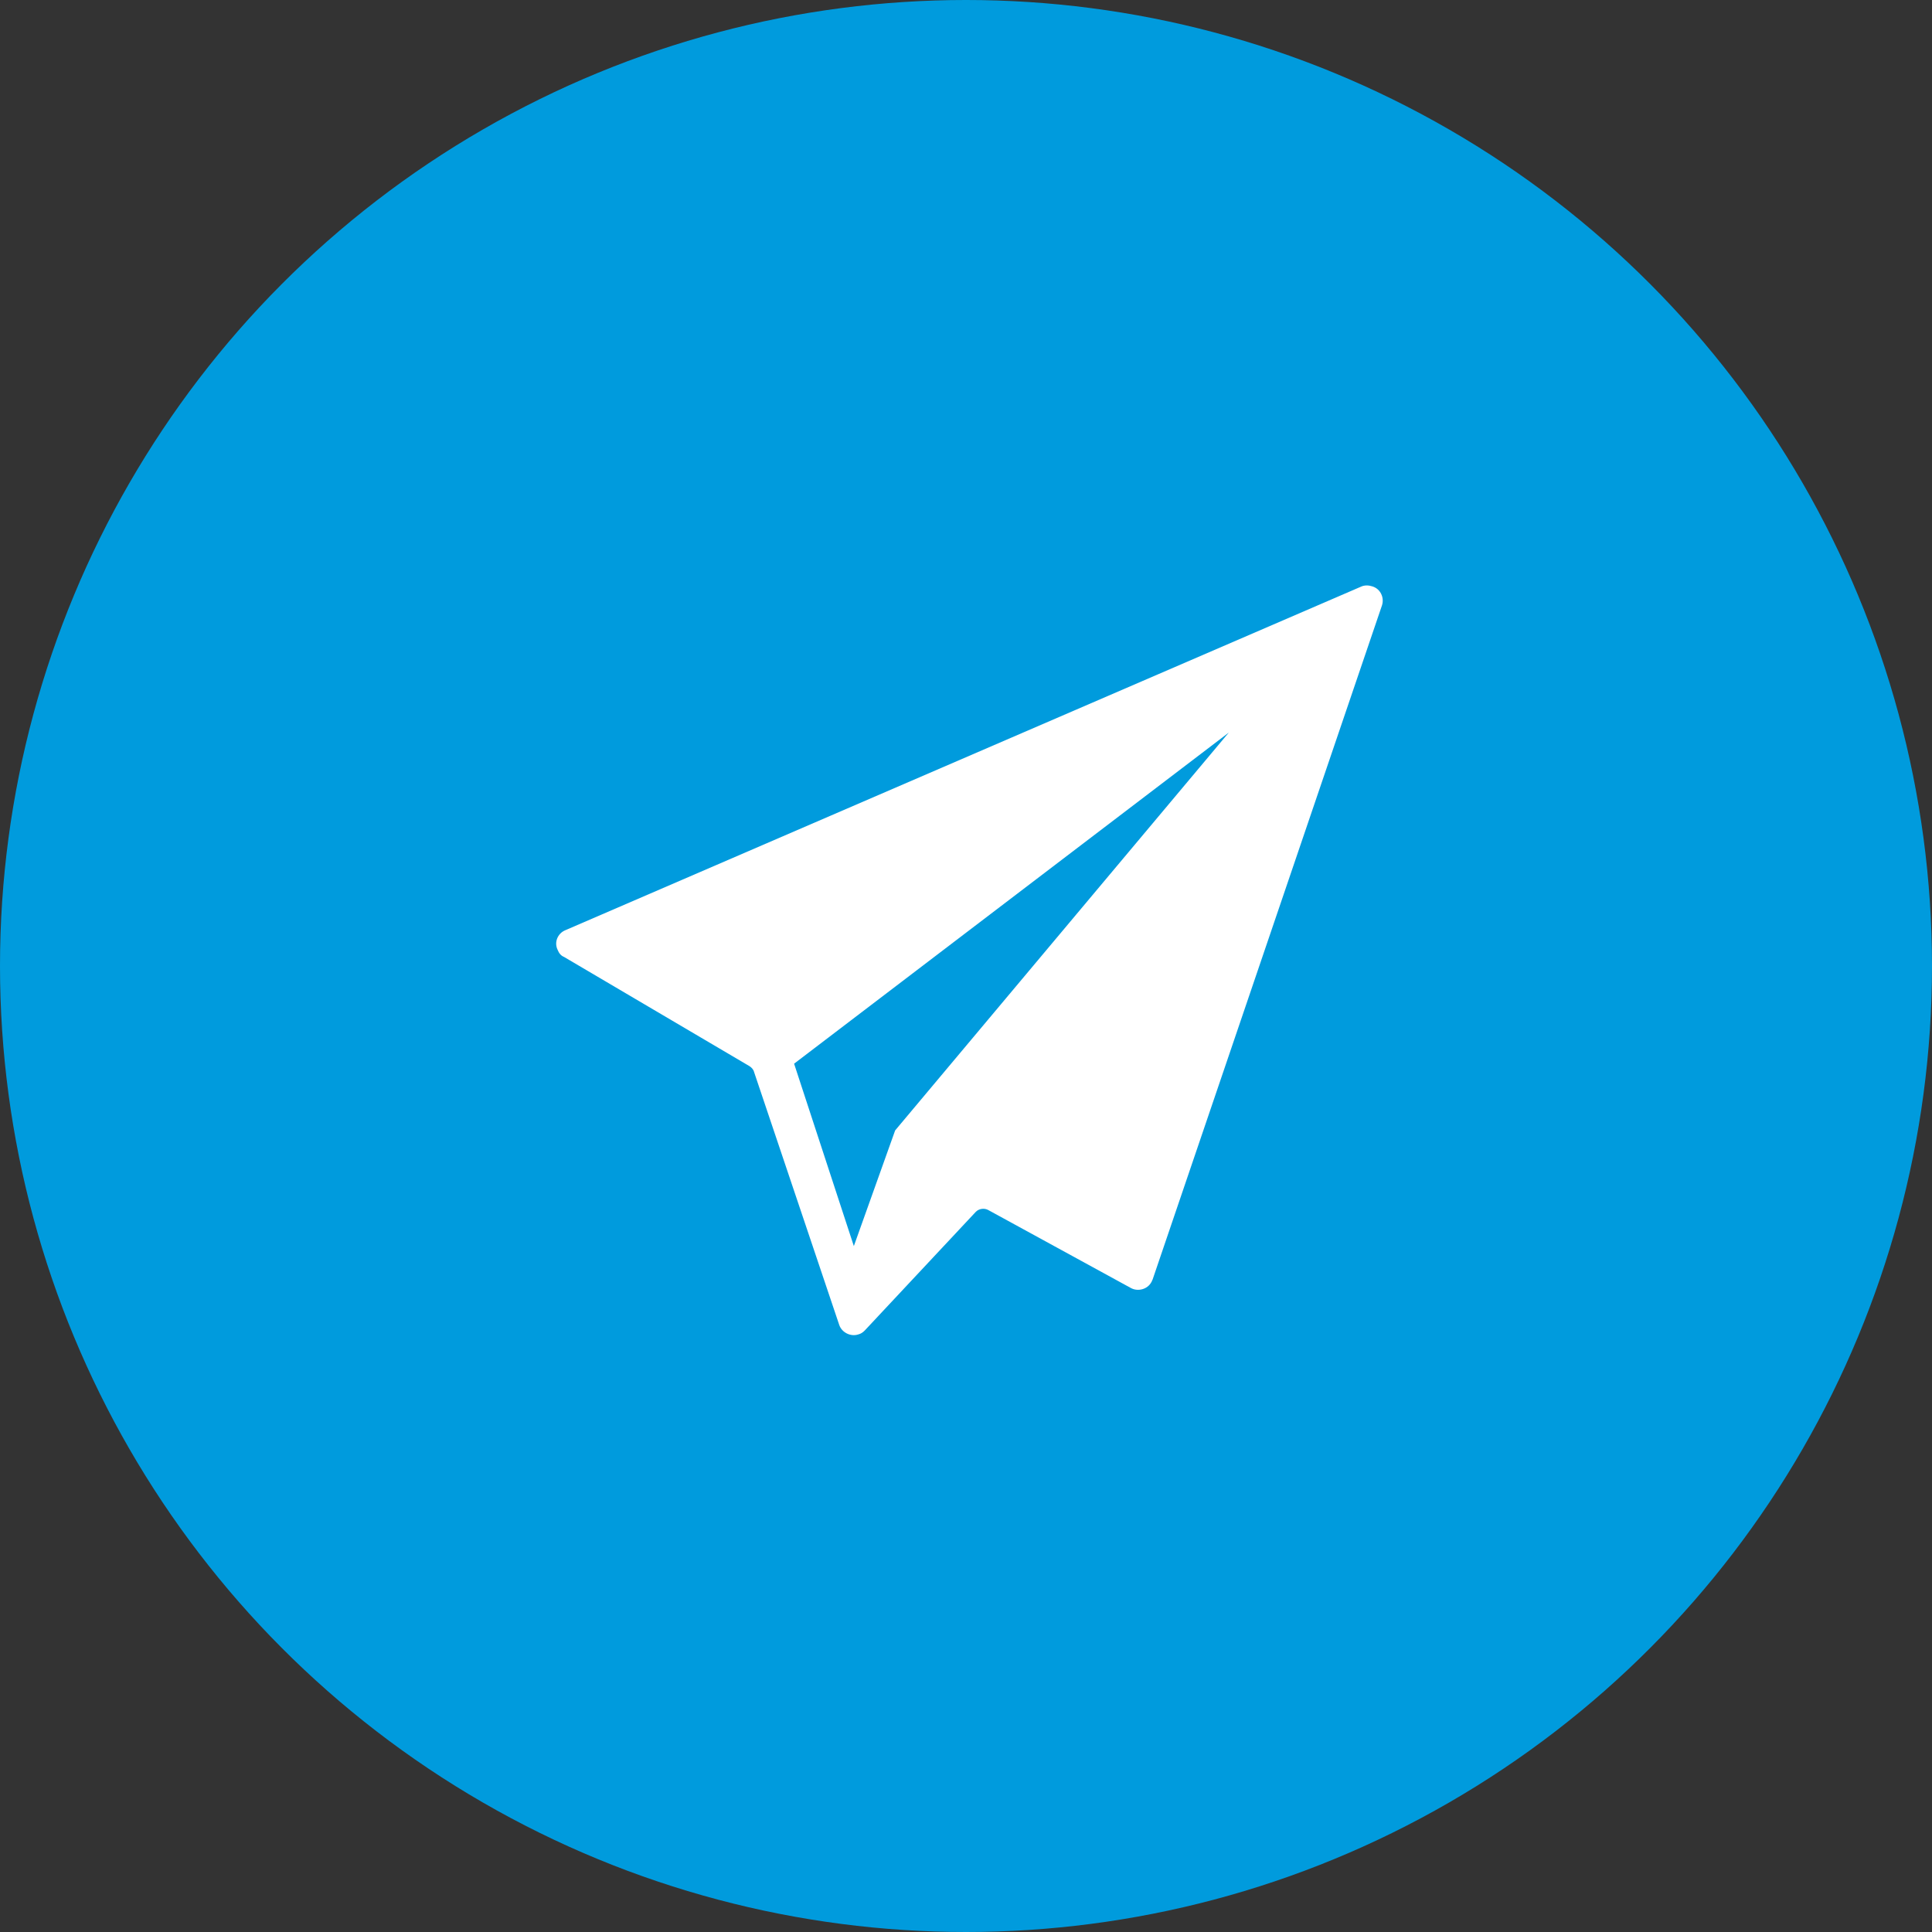
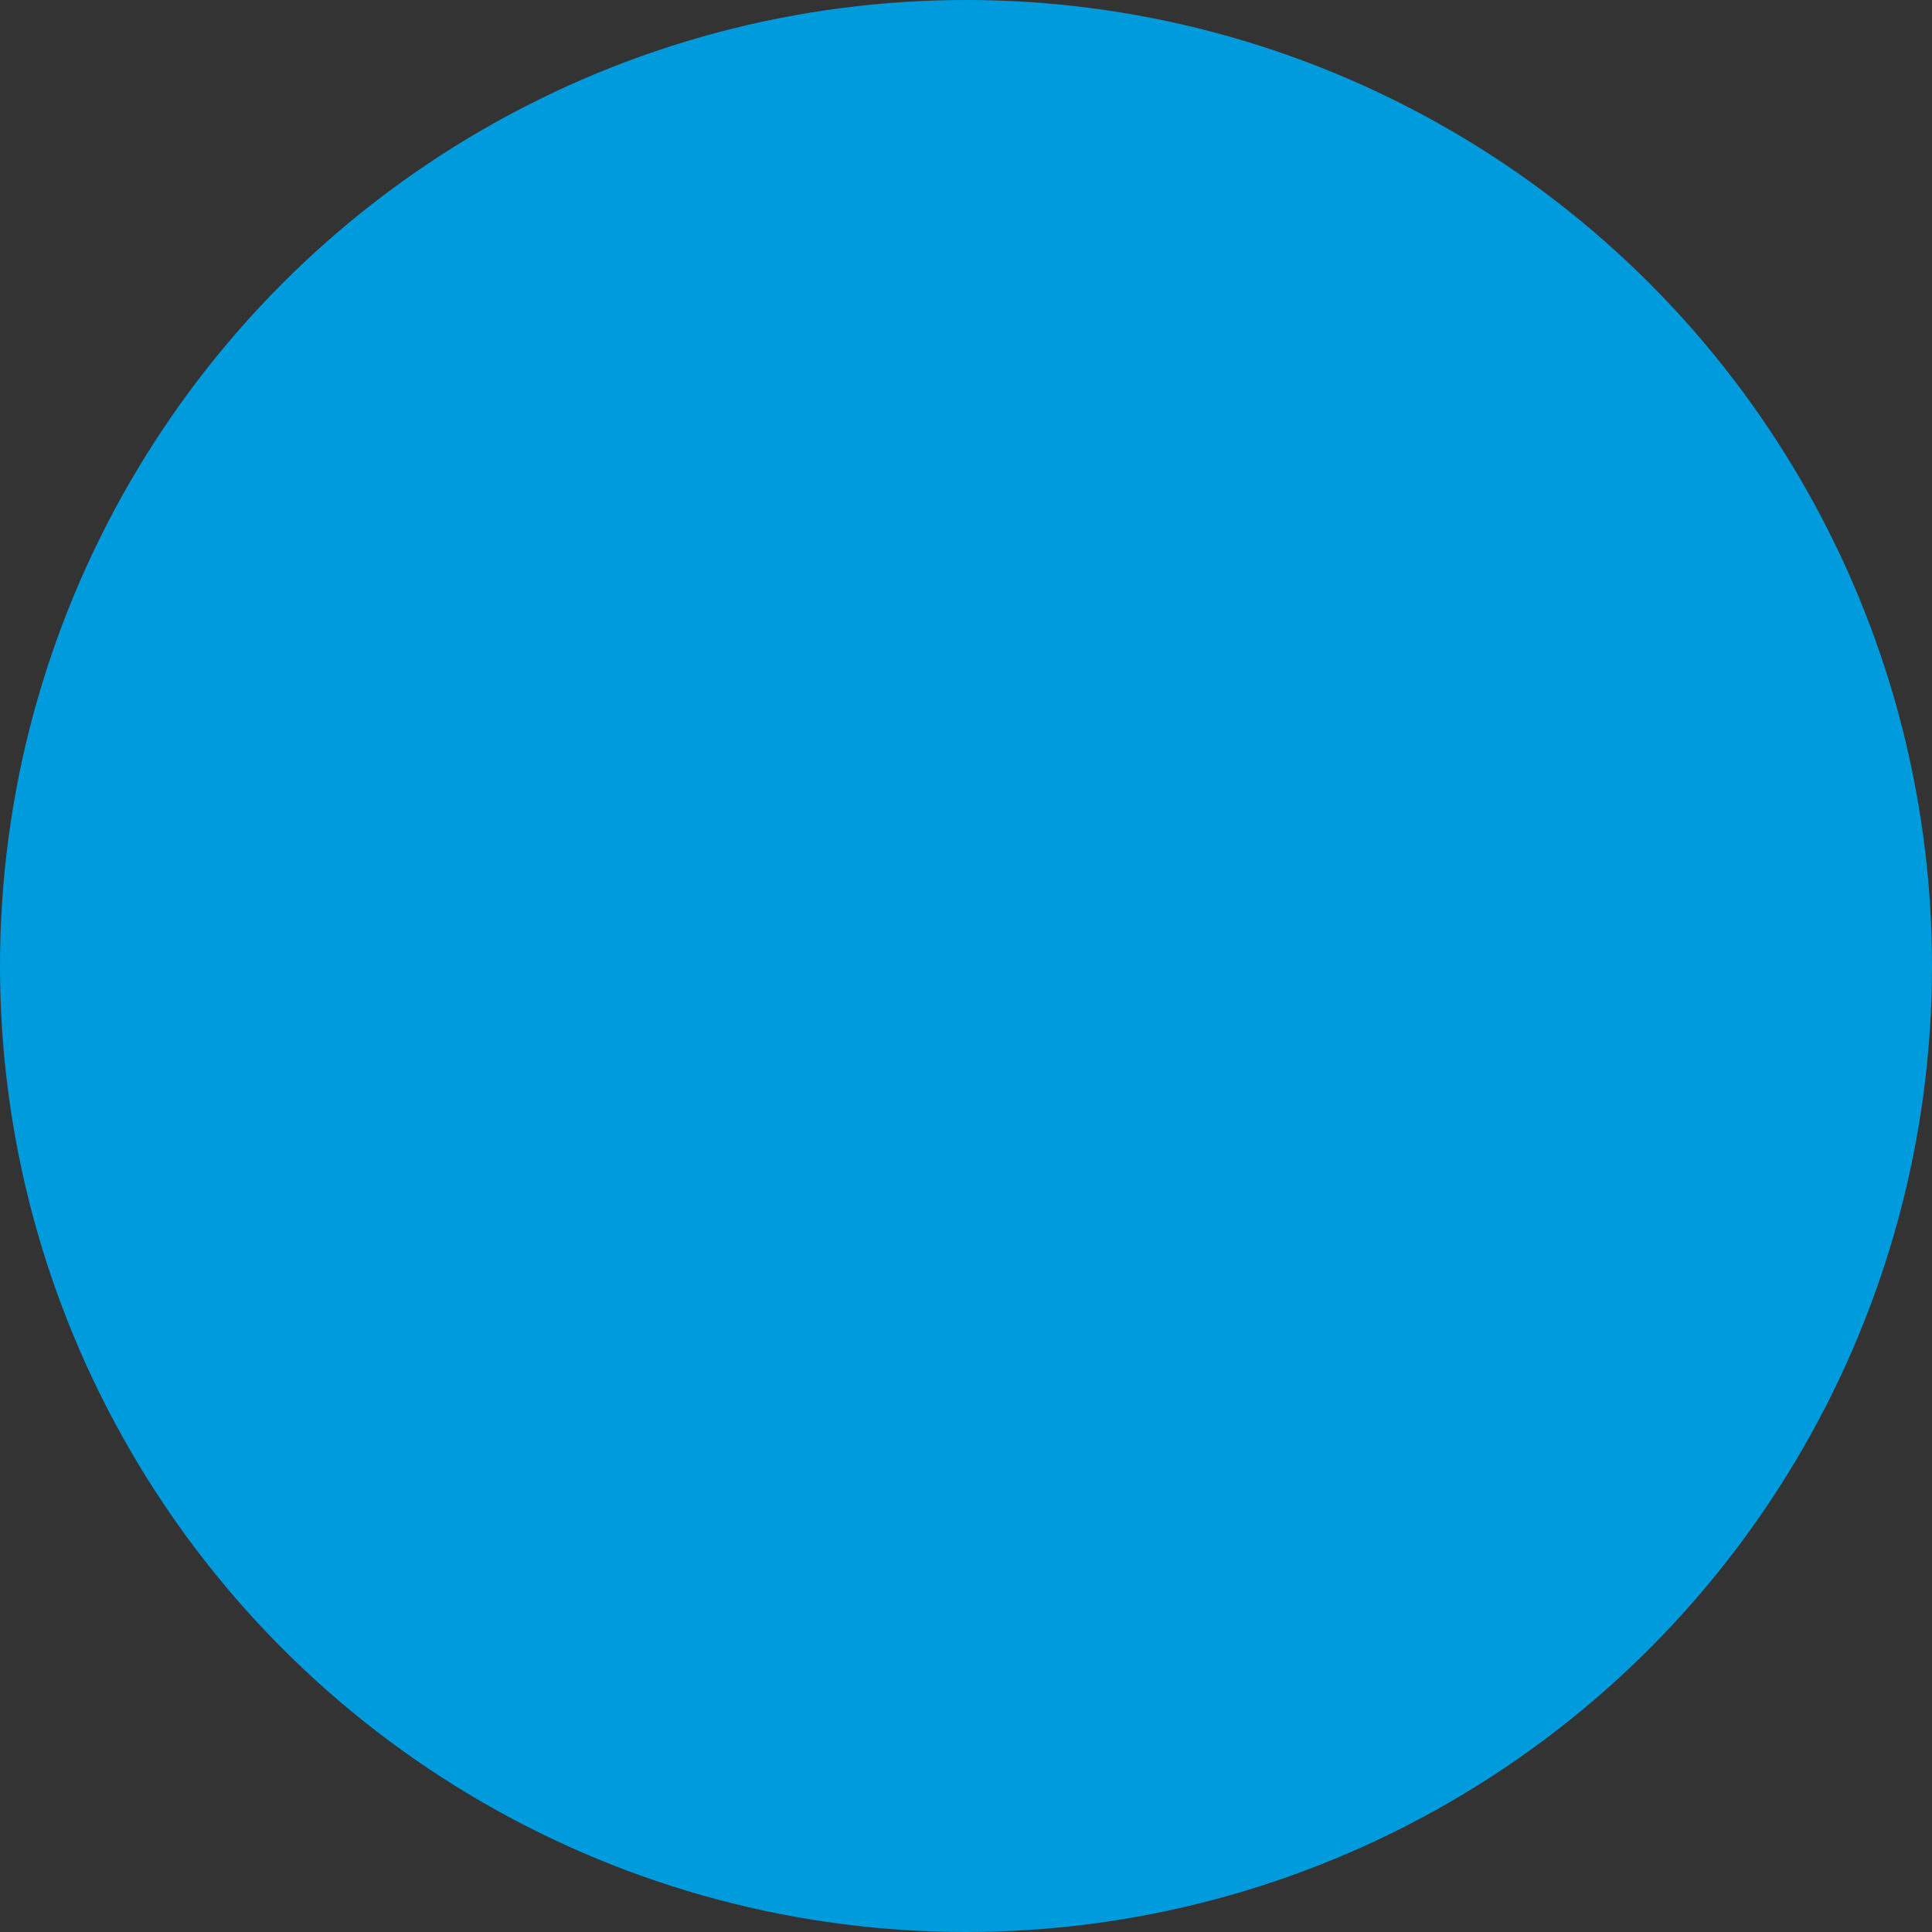
<svg xmlns="http://www.w3.org/2000/svg" width="132" height="132" viewBox="0 0 132 132" fill="none">
  <rect x="0" y="0" width="132" height="132" fill="#333333" stroke="none" />
  <circle cx="66" cy="66" r="66" fill="#009BDD" />
-   <path d="M93.03 40.065L38.623 63.556C38.102 63.773 37.842 64.381 38.102 64.902C38.189 65.119 38.319 65.293 38.536 65.38L51.215 72.848C51.346 72.935 51.476 73.065 51.519 73.239L57.338 90.52C57.511 91.042 58.119 91.345 58.64 91.172C58.814 91.128 58.944 91.042 59.075 90.911L66.673 82.792C66.89 82.575 67.238 82.531 67.498 82.661L77.268 88.002C77.746 88.263 78.397 88.089 78.657 87.611C78.701 87.568 78.701 87.481 78.744 87.438L94.419 41.368C94.593 40.847 94.332 40.239 93.768 40.065C93.507 39.978 93.247 39.978 93.03 40.065ZM61.159 77.234L58.337 85.136L54.255 72.674L83.955 50.052L61.159 77.234Z" fill="white" />
</svg>